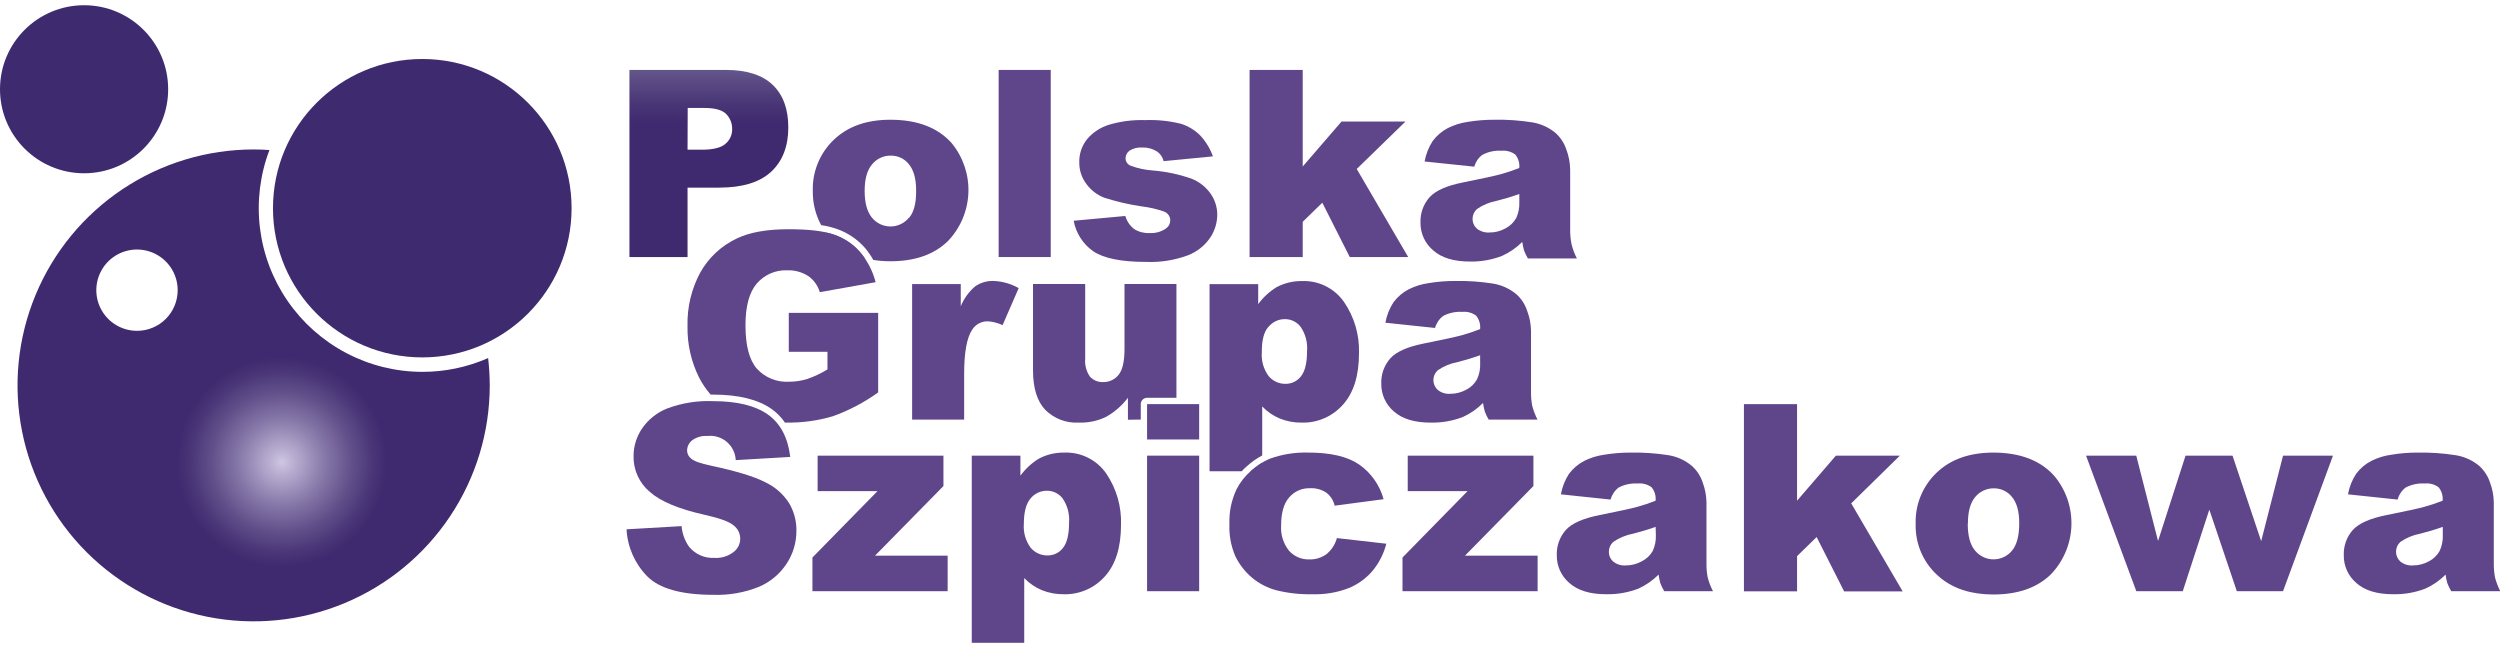
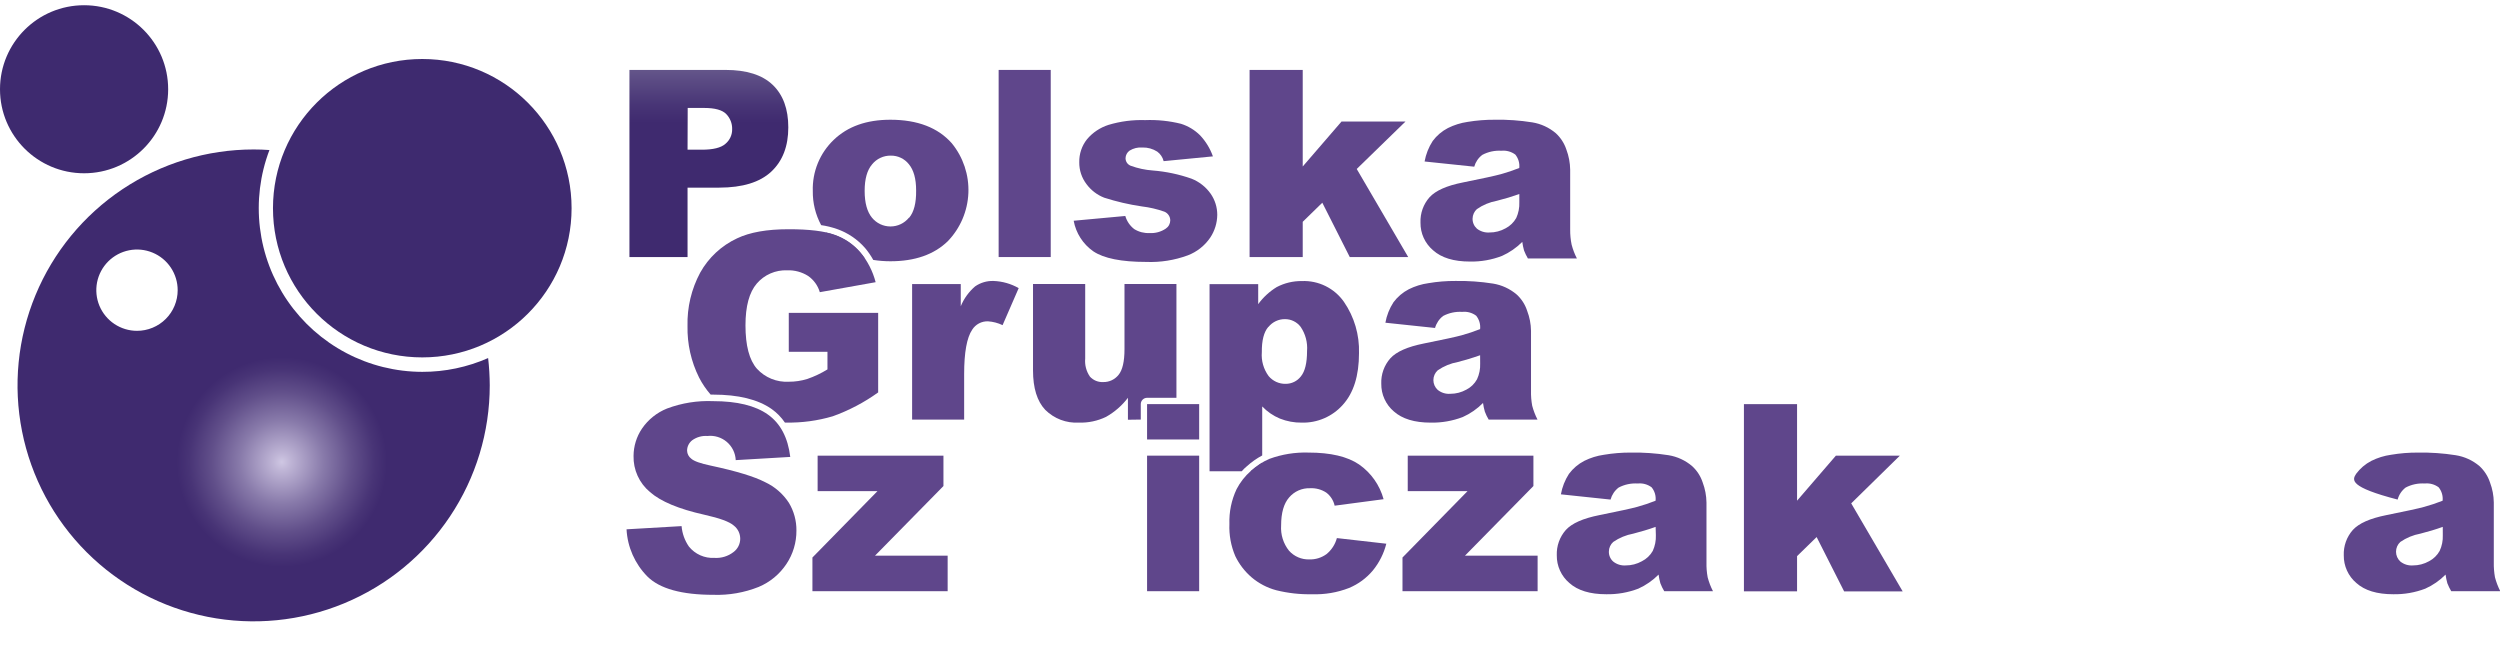
<svg xmlns="http://www.w3.org/2000/svg" width="200" height="52" viewBox="0 0 200 52" fill="none">
  <g clip-path="url(#clip0_1120_30728)">
    <path d="M50.355 5.594H58.048C59.727 5.594 60.982 5.992 61.815 6.788C62.648 7.585 63.064 8.719 63.064 10.19C63.064 11.701 62.609 12.882 61.7 13.732C60.791 14.582 59.403 15.008 57.537 15.011H55.004V20.564H50.355V5.594ZM55.004 11.976H56.15C57.04 11.976 57.678 11.823 58.029 11.51C58.204 11.367 58.344 11.185 58.438 10.979C58.532 10.774 58.578 10.549 58.572 10.323C58.577 10.103 58.538 9.884 58.457 9.679C58.376 9.474 58.256 9.287 58.102 9.128C57.789 8.8 57.197 8.636 56.333 8.636H55.016L55.004 11.976Z" fill="url(#paint0_linear_1120_30728)" />
    <path d="M79.891 5.594H84.058V20.564H79.891V5.594Z" fill="url(#paint1_linear_1120_30728)" />
    <path d="M85.894 17.659L90.024 17.278C90.144 17.695 90.395 18.062 90.738 18.327C91.105 18.556 91.533 18.666 91.964 18.644C92.424 18.673 92.881 18.548 93.263 18.289C93.373 18.216 93.463 18.118 93.526 18.002C93.588 17.886 93.621 17.757 93.622 17.625C93.619 17.477 93.573 17.332 93.49 17.21C93.406 17.087 93.289 16.991 93.152 16.934C92.569 16.727 91.964 16.587 91.349 16.514C90.328 16.365 89.322 16.131 88.339 15.816C87.772 15.596 87.279 15.218 86.918 14.728C86.536 14.227 86.333 13.613 86.341 12.983C86.326 12.314 86.546 11.66 86.964 11.136C87.417 10.601 88.011 10.204 88.679 9.991C89.63 9.705 90.621 9.576 91.613 9.609C92.577 9.572 93.541 9.671 94.478 9.903C95.053 10.083 95.577 10.399 96.005 10.823C96.462 11.308 96.812 11.883 97.033 12.51L93.091 12.892C93.016 12.585 92.834 12.315 92.579 12.129C92.226 11.903 91.814 11.789 91.395 11.8C91.035 11.772 90.675 11.859 90.368 12.048C90.27 12.117 90.189 12.208 90.133 12.313C90.076 12.419 90.046 12.536 90.043 12.655C90.043 12.785 90.082 12.912 90.154 13.02C90.227 13.127 90.331 13.21 90.451 13.258C91.024 13.468 91.623 13.597 92.231 13.64C93.284 13.723 94.322 13.943 95.318 14.293C95.932 14.534 96.463 14.95 96.846 15.488C97.196 15.986 97.383 16.581 97.381 17.19C97.374 17.84 97.177 18.474 96.815 19.015C96.377 19.656 95.753 20.149 95.028 20.427C93.964 20.82 92.834 20.999 91.701 20.954C89.717 20.954 88.305 20.671 87.465 20.106C86.639 19.529 86.075 18.65 85.894 17.659Z" fill="url(#paint2_linear_1120_30728)" />
    <path d="M99.967 5.594H104.218V13.319L107.324 9.72H112.442L108.538 13.518L112.656 20.564H107.981L105.784 16.217L104.218 17.744V20.564H99.967V5.594Z" fill="url(#paint3_linear_1120_30728)" />
    <path d="M117.94 13.335L113.967 12.919C114.073 12.334 114.293 11.776 114.617 11.278C114.939 10.845 115.356 10.491 115.835 10.243C116.33 9.997 116.862 9.83 117.409 9.751C118.125 9.633 118.849 9.575 119.575 9.579C120.581 9.56 121.587 9.631 122.581 9.789C123.278 9.902 123.93 10.203 124.468 10.659C124.854 11.015 125.143 11.463 125.308 11.961C125.502 12.476 125.606 13.021 125.614 13.572V18.358C125.609 18.765 125.647 19.17 125.729 19.569C125.829 19.953 125.971 20.326 126.153 20.679H122.233C122.113 20.476 122.009 20.262 121.924 20.042C121.86 19.815 121.813 19.584 121.783 19.351C121.315 19.821 120.765 20.202 120.159 20.473C119.341 20.789 118.469 20.942 117.592 20.924C116.299 20.924 115.317 20.623 114.647 20.023C114.326 19.751 114.069 19.412 113.894 19.029C113.72 18.646 113.633 18.229 113.639 17.809C113.61 17.064 113.87 16.336 114.365 15.778C114.85 15.248 115.74 14.851 117.039 14.595C118.597 14.282 119.608 14.062 120.071 13.934C120.571 13.797 121.062 13.631 121.542 13.438C121.562 13.247 121.545 13.054 121.491 12.87C121.436 12.686 121.346 12.515 121.225 12.366C120.906 12.129 120.509 12.02 120.113 12.06C119.584 12.027 119.055 12.14 118.586 12.389C118.272 12.624 118.045 12.957 117.94 13.335ZM121.546 15.522C120.975 15.726 120.38 15.905 119.758 16.061C119.183 16.166 118.636 16.393 118.154 16.725C118.047 16.821 117.961 16.939 117.901 17.07C117.841 17.202 117.809 17.344 117.806 17.488C117.802 17.639 117.831 17.788 117.89 17.927C117.949 18.065 118.038 18.189 118.15 18.29C118.436 18.515 118.796 18.625 119.159 18.599C119.611 18.602 120.056 18.486 120.45 18.263C120.806 18.078 121.101 17.792 121.298 17.442C121.479 17.047 121.564 16.614 121.546 16.179V15.522Z" fill="url(#paint4_linear_1120_30728)" />
    <path d="M76.151 11.469C75.041 10.209 73.4 9.579 71.227 9.579C69.325 9.579 67.816 10.115 66.701 11.186C66.15 11.712 65.716 12.347 65.427 13.052C65.138 13.756 65.001 14.513 65.024 15.274C65.009 16.229 65.24 17.171 65.692 18.011C66.123 18.073 66.546 18.177 66.957 18.32C67.828 18.625 68.605 19.151 69.21 19.847C69.458 20.14 69.675 20.458 69.86 20.794C70.315 20.866 70.775 20.901 71.235 20.901C73.191 20.901 74.719 20.367 75.819 19.301C76.824 18.26 77.412 16.886 77.471 15.44C77.53 13.994 77.057 12.577 76.14 11.457L76.151 11.469ZM72.713 17.419C72.534 17.637 72.309 17.813 72.053 17.934C71.798 18.055 71.519 18.117 71.237 18.117C70.954 18.117 70.676 18.055 70.42 17.934C70.165 17.813 69.94 17.637 69.761 17.419C69.379 16.957 69.172 16.244 69.172 15.278C69.172 14.312 69.371 13.614 69.768 13.148C69.948 12.925 70.177 12.746 70.438 12.625C70.698 12.504 70.982 12.444 71.269 12.45C71.546 12.447 71.82 12.507 72.069 12.626C72.319 12.745 72.538 12.92 72.71 13.137C73.091 13.598 73.29 14.282 73.29 15.236C73.303 16.236 73.117 16.964 72.732 17.419H72.713Z" fill="url(#paint5_linear_1120_30728)" />
    <path d="M66.784 18.805C66.549 18.719 66.308 18.652 66.062 18.602C66.336 18.97 66.653 19.303 67.006 19.595C67.645 20.112 68.392 20.481 69.191 20.675C69.073 20.509 68.946 20.349 68.809 20.198C68.266 19.566 67.569 19.086 66.784 18.805Z" fill="url(#paint6_linear_1120_30728)" />
    <path d="M72.969 22.725H76.861V24.5C77.112 23.888 77.505 23.344 78.007 22.912C78.439 22.612 78.956 22.459 79.481 22.477C80.189 22.503 80.88 22.699 81.495 23.05L80.207 26.012C79.842 25.837 79.446 25.734 79.042 25.706C78.79 25.697 78.541 25.755 78.318 25.872C78.096 25.99 77.908 26.165 77.774 26.378C77.346 27.012 77.132 28.196 77.132 29.932V33.566H72.969V22.725Z" fill="url(#paint7_linear_1120_30728)" />
    <path d="M114.803 26.237L110.831 25.817C110.935 25.233 111.156 24.676 111.48 24.179C111.803 23.745 112.221 23.39 112.702 23.141C113.197 22.894 113.728 22.729 114.276 22.653C114.991 22.531 115.716 22.472 116.442 22.477C117.447 22.46 118.451 22.53 119.444 22.687C120.142 22.8 120.796 23.103 121.335 23.561C121.722 23.915 122.01 24.364 122.172 24.863C122.369 25.376 122.474 25.92 122.481 26.47V31.26C122.471 31.662 122.503 32.064 122.576 32.459C122.677 32.842 122.819 33.213 123 33.566H119.093C118.972 33.363 118.869 33.15 118.787 32.928C118.721 32.702 118.673 32.471 118.642 32.237C118.176 32.711 117.625 33.093 117.019 33.363C116.201 33.676 115.331 33.828 114.456 33.81C113.162 33.81 112.179 33.511 111.507 32.913C111.186 32.64 110.93 32.3 110.756 31.916C110.582 31.533 110.496 31.116 110.502 30.695C110.474 29.95 110.734 29.223 111.228 28.665C111.709 28.134 112.603 27.741 113.902 27.481C115.463 27.168 116.475 26.948 116.938 26.821C117.437 26.683 117.928 26.518 118.409 26.328C118.45 25.943 118.336 25.557 118.092 25.256C117.774 25.017 117.376 24.908 116.98 24.951C116.451 24.916 115.922 25.029 115.453 25.275C115.137 25.516 114.909 25.854 114.803 26.237ZM118.409 28.42C117.836 28.626 117.24 28.807 116.621 28.962C116.046 29.068 115.499 29.294 115.017 29.626C114.908 29.726 114.821 29.846 114.761 29.981C114.701 30.116 114.671 30.262 114.671 30.409C114.671 30.556 114.701 30.702 114.761 30.837C114.821 30.971 114.908 31.092 115.017 31.191C115.3 31.42 115.659 31.532 116.022 31.504C116.474 31.506 116.919 31.39 117.313 31.169C117.672 30.985 117.967 30.698 118.161 30.344C118.344 29.95 118.43 29.518 118.413 29.084L118.409 28.42Z" fill="url(#paint8_linear_1120_30728)" />
    <path d="M50.123 42.345L54.527 42.089C54.575 42.676 54.777 43.239 55.112 43.723C55.355 44.025 55.667 44.265 56.022 44.423C56.377 44.581 56.764 44.652 57.151 44.631C57.7 44.667 58.244 44.502 58.679 44.166C58.844 44.044 58.978 43.885 59.072 43.702C59.165 43.52 59.215 43.318 59.218 43.113C59.22 42.908 59.175 42.705 59.087 42.52C58.998 42.336 58.868 42.174 58.706 42.047C58.367 41.742 57.578 41.452 56.338 41.177C54.301 40.721 52.853 40.116 51.995 39.36C51.572 39.008 51.235 38.566 51.008 38.065C50.781 37.565 50.671 37.02 50.684 36.471C50.688 35.694 50.922 34.935 51.357 34.291C51.851 33.566 52.551 33.005 53.366 32.68C54.543 32.239 55.796 32.039 57.052 32.092C58.965 32.092 60.424 32.449 61.43 33.161C62.435 33.874 63.033 35.005 63.221 36.554L58.859 36.81C58.846 36.531 58.776 36.258 58.653 36.007C58.53 35.756 58.357 35.533 58.144 35.352C57.931 35.171 57.684 35.036 57.416 34.954C57.149 34.873 56.868 34.847 56.59 34.879C56.157 34.847 55.727 34.969 55.375 35.222C55.248 35.321 55.145 35.447 55.074 35.591C55.003 35.735 54.966 35.894 54.967 36.054C54.97 36.18 55.003 36.303 55.061 36.414C55.119 36.525 55.202 36.621 55.303 36.696C55.52 36.894 56.04 37.077 56.857 37.249C58.895 37.684 60.343 38.125 61.204 38.57C61.984 38.933 62.646 39.509 63.114 40.23C63.516 40.898 63.723 41.665 63.714 42.444C63.721 43.395 63.443 44.325 62.916 45.116C62.372 45.937 61.597 46.577 60.689 46.956C59.543 47.411 58.315 47.626 57.083 47.586C54.536 47.586 52.771 47.096 51.788 46.116C50.79 45.105 50.197 43.764 50.123 42.345Z" fill="url(#paint9_linear_1120_30728)" />
    <path d="M63.102 25.03V28.145H66.197V29.553C65.689 29.866 65.148 30.122 64.585 30.317C64.105 30.466 63.605 30.541 63.102 30.538C62.627 30.564 62.152 30.485 61.712 30.305C61.271 30.126 60.876 29.851 60.555 29.5C59.944 28.805 59.638 27.645 59.638 26.026C59.638 24.5 59.94 23.385 60.543 22.683C60.841 22.335 61.214 22.059 61.635 21.876C62.055 21.693 62.511 21.607 62.969 21.625C63.562 21.602 64.148 21.759 64.65 22.076C65.1 22.39 65.43 22.847 65.585 23.374L70.051 22.576C69.823 21.699 69.406 20.882 68.828 20.183C68.281 19.548 67.576 19.067 66.785 18.789C65.962 18.486 64.725 18.336 63.072 18.339C61.356 18.339 59.989 18.581 58.973 19.064C57.72 19.646 56.684 20.609 56.013 21.816C55.312 23.125 54.964 24.593 55.001 26.076C54.971 27.506 55.288 28.922 55.925 30.202C56.177 30.694 56.489 31.153 56.853 31.569H57.052C59.061 31.569 60.631 31.951 61.72 32.714C62.14 33.011 62.504 33.38 62.793 33.806H62.877C64.143 33.831 65.406 33.661 66.621 33.302C67.915 32.838 69.137 32.196 70.253 31.393V25.03H63.102Z" fill="url(#paint10_linear_1120_30728)" />
    <path d="M65.41 36.451H75.476V38.883L69.998 44.456H75.812V47.295H64.994V44.601L70.197 39.291H65.41V36.451Z" fill="url(#paint11_linear_1120_30728)" />
-     <path d="M77.74 51.422V36.451H81.633V38.054C82.032 37.506 82.535 37.041 83.115 36.688C83.734 36.363 84.424 36.197 85.124 36.207C85.78 36.179 86.433 36.317 87.022 36.608C87.611 36.898 88.117 37.333 88.493 37.871C89.317 39.081 89.734 40.523 89.681 41.986C89.681 43.79 89.249 45.167 88.386 46.116C87.976 46.577 87.469 46.944 86.903 47.19C86.336 47.436 85.722 47.555 85.105 47.54C84.505 47.547 83.909 47.437 83.352 47.215C82.819 46.992 82.338 46.662 81.938 46.246V51.422H77.74ZM81.908 41.906C81.853 42.586 82.046 43.264 82.45 43.814C82.617 44.014 82.826 44.173 83.063 44.281C83.299 44.389 83.557 44.442 83.817 44.436C84.052 44.437 84.284 44.383 84.494 44.28C84.705 44.177 84.889 44.027 85.032 43.841C85.361 43.441 85.525 42.766 85.525 41.814C85.58 41.129 85.399 40.447 85.013 39.879C84.868 39.686 84.679 39.53 84.463 39.423C84.247 39.316 84.009 39.26 83.768 39.26C83.514 39.257 83.262 39.311 83.031 39.418C82.801 39.526 82.598 39.685 82.439 39.883C82.085 40.3 81.908 40.974 81.908 41.906Z" fill="url(#paint12_linear_1120_30728)" />
    <path d="M91.766 32.329H95.933V35.158H91.766V32.329ZM91.766 36.452H95.933V47.296H91.766V36.452Z" fill="url(#paint13_linear_1120_30728)" />
    <path d="M91.262 33.565V32.328C91.262 32.195 91.315 32.066 91.41 31.972C91.504 31.878 91.632 31.824 91.766 31.824H94.115V22.721H89.959V27.939C89.959 28.926 89.8 29.61 89.482 29.992C89.336 30.174 89.15 30.321 88.939 30.42C88.728 30.519 88.497 30.569 88.263 30.565C88.065 30.576 87.866 30.543 87.682 30.469C87.498 30.394 87.332 30.28 87.198 30.134C86.904 29.711 86.769 29.199 86.816 28.687V22.721H82.641V29.626C82.641 31.046 82.969 32.099 83.618 32.786C83.97 33.136 84.392 33.408 84.856 33.585C85.32 33.761 85.816 33.837 86.311 33.809C87.061 33.833 87.805 33.676 88.481 33.351C89.164 32.967 89.76 32.448 90.234 31.824V33.58L91.262 33.565Z" fill="url(#paint14_linear_1120_30728)" />
    <path d="M106.951 43.047L110.905 43.497C110.708 44.28 110.341 45.009 109.831 45.635C109.317 46.25 108.662 46.732 107.921 47.039C106.982 47.404 105.979 47.574 104.972 47.539C104.005 47.561 103.039 47.453 102.1 47.219C101.371 47.025 100.695 46.67 100.121 46.181C99.577 45.712 99.135 45.136 98.823 44.49C98.477 43.679 98.316 42.801 98.353 41.921C98.32 40.96 98.516 40.004 98.926 39.134C99.213 38.58 99.602 38.084 100.072 37.672C100.509 37.268 101.013 36.941 101.561 36.706C102.559 36.342 103.617 36.172 104.678 36.206C106.446 36.206 107.795 36.523 108.727 37.157C109.686 37.826 110.379 38.809 110.687 39.936L106.772 40.455C106.68 40.038 106.443 39.667 106.103 39.409C105.718 39.156 105.261 39.033 104.801 39.058C104.485 39.047 104.171 39.108 103.882 39.235C103.592 39.363 103.336 39.554 103.131 39.795C102.703 40.286 102.49 41.031 102.49 42.031C102.439 42.764 102.666 43.488 103.124 44.062C103.327 44.287 103.576 44.466 103.855 44.585C104.134 44.705 104.436 44.762 104.739 44.753C105.232 44.77 105.716 44.622 106.115 44.333C106.522 44.003 106.815 43.553 106.951 43.047Z" fill="url(#paint15_linear_1120_30728)" />
    <path d="M100.055 37.688H100.96V37.017" fill="url(#paint16_linear_1120_30728)" />
    <path d="M99.755 37.295C100.125 36.96 100.536 36.672 100.977 36.436V32.516C101.376 32.933 101.857 33.263 102.39 33.486C102.948 33.708 103.543 33.818 104.143 33.81C104.761 33.826 105.375 33.706 105.941 33.46C106.508 33.215 107.014 32.848 107.425 32.386C108.288 31.435 108.72 30.058 108.72 28.256C108.766 26.794 108.345 25.355 107.516 24.149C107.14 23.611 106.634 23.177 106.045 22.886C105.456 22.595 104.804 22.457 104.147 22.485C103.448 22.476 102.757 22.641 102.138 22.966C101.559 23.32 101.055 23.784 100.656 24.332V22.729H96.764V37.7H99.338C99.464 37.555 99.598 37.425 99.755 37.295ZM101.477 26.153C101.637 25.956 101.84 25.797 102.07 25.689C102.3 25.581 102.552 25.527 102.807 25.531C103.048 25.531 103.286 25.586 103.502 25.694C103.718 25.801 103.906 25.957 104.052 26.149C104.438 26.717 104.619 27.4 104.564 28.085C104.564 29.036 104.399 29.712 104.071 30.111C103.928 30.297 103.744 30.448 103.533 30.551C103.322 30.654 103.091 30.708 102.856 30.707C102.596 30.713 102.338 30.66 102.101 30.552C101.865 30.444 101.655 30.285 101.489 30.085C101.084 29.534 100.892 28.857 100.946 28.176C100.936 27.245 101.108 26.57 101.462 26.153H101.477Z" fill="url(#paint17_linear_1120_30728)" />
    <path d="M112.619 36.451H122.673V38.883L117.195 44.456H123.009V47.295H112.199V44.601L117.402 39.291H112.619V36.451Z" fill="url(#paint18_linear_1120_30728)" />
    <path d="M128.844 39.966L124.872 39.547C124.975 38.963 125.195 38.406 125.517 37.909C125.841 37.475 126.259 37.12 126.74 36.871C127.234 36.624 127.766 36.459 128.313 36.382C129.029 36.261 129.753 36.202 130.479 36.206C131.484 36.19 132.489 36.26 133.481 36.416C134.18 36.53 134.834 36.832 135.372 37.291C135.76 37.645 136.049 38.093 136.213 38.592C136.407 39.106 136.51 39.65 136.518 40.199V44.99C136.508 45.391 136.54 45.793 136.614 46.188C136.714 46.572 136.856 46.943 137.038 47.295H133.138C133.016 47.092 132.912 46.879 132.828 46.658C132.764 46.431 132.717 46.2 132.687 45.967C132.22 46.438 131.669 46.82 131.064 47.093C130.245 47.405 129.373 47.557 128.497 47.539C127.203 47.539 126.221 47.24 125.552 46.642C125.23 46.37 124.973 46.03 124.799 45.646C124.625 45.263 124.537 44.846 124.543 44.425C124.515 43.68 124.775 42.952 125.269 42.394C125.754 41.863 126.644 41.47 127.943 41.211C129.501 40.898 130.512 40.678 130.976 40.55C131.474 40.413 131.965 40.248 132.446 40.058C132.467 39.867 132.45 39.674 132.396 39.49C132.341 39.306 132.251 39.134 132.129 38.985C131.811 38.747 131.414 38.638 131.018 38.68C130.488 38.646 129.959 38.758 129.49 39.005C129.175 39.245 128.948 39.584 128.844 39.966ZM132.45 42.15C131.877 42.356 131.285 42.531 130.662 42.692C130.087 42.798 129.54 43.024 129.058 43.356C128.95 43.452 128.864 43.569 128.804 43.701C128.744 43.832 128.712 43.975 128.711 44.119C128.705 44.27 128.734 44.42 128.793 44.558C128.852 44.697 128.942 44.821 129.054 44.921C129.337 45.149 129.696 45.261 130.059 45.234C130.512 45.236 130.958 45.12 131.354 44.898C131.718 44.715 132.02 44.428 132.221 44.074C132.401 43.679 132.486 43.247 132.469 42.814L132.45 42.15Z" fill="url(#paint19_linear_1120_30728)" />
    <path d="M139.514 32.329H143.765V40.055L146.871 36.452H151.989L148.097 40.269L152.214 47.311H147.531L145.331 42.964L143.765 44.49V47.307H139.514V32.329Z" fill="url(#paint20_linear_1120_30728)" />
-     <path d="M153.253 41.906C153.229 41.145 153.365 40.388 153.653 39.684C153.942 38.979 154.375 38.344 154.926 37.818C156.046 36.746 157.555 36.21 159.452 36.207C161.627 36.207 163.269 36.843 164.38 38.116C165.297 39.236 165.771 40.654 165.711 42.101C165.651 43.548 165.062 44.922 164.055 45.964C162.952 47.027 161.425 47.559 159.471 47.559C157.73 47.559 156.32 47.117 155.243 46.234C154.599 45.716 154.084 45.055 153.738 44.304C153.393 43.553 153.227 42.732 153.253 41.906ZM157.42 41.906C157.42 42.872 157.615 43.589 158.008 44.051C158.188 44.269 158.413 44.445 158.668 44.566C158.923 44.686 159.202 44.749 159.485 44.749C159.767 44.749 160.046 44.686 160.301 44.566C160.557 44.445 160.782 44.269 160.961 44.051C161.346 43.593 161.538 42.86 161.538 41.852C161.538 40.913 161.344 40.215 160.957 39.757C160.786 39.54 160.567 39.364 160.317 39.245C160.068 39.125 159.794 39.064 159.517 39.066C159.23 39.062 158.945 39.123 158.685 39.243C158.424 39.364 158.194 39.542 158.012 39.765C157.619 40.234 157.432 40.944 157.432 41.895L157.42 41.906Z" fill="url(#paint21_linear_1120_30728)" />
-     <path d="M166.883 36.451H170.901L172.643 43.28L174.843 36.451H178.602L180.894 43.295L182.643 36.451H186.639L182.643 47.295H178.946L176.745 40.772L174.622 47.295H170.905L166.883 36.451Z" fill="url(#paint22_linear_1120_30728)" />
-     <path d="M191.811 39.966L187.838 39.547C187.943 38.963 188.164 38.406 188.488 37.909C188.81 37.475 189.226 37.12 189.706 36.871C190.201 36.624 190.732 36.459 191.28 36.382C191.995 36.261 192.72 36.202 193.446 36.207C194.452 36.19 195.458 36.26 196.452 36.416C197.157 36.527 197.818 36.829 198.362 37.291C198.746 37.647 199.034 38.095 199.198 38.592C199.393 39.106 199.496 39.65 199.504 40.199V44.99C199.496 45.391 199.528 45.793 199.599 46.188C199.7 46.572 199.842 46.943 200.023 47.295H196.097C195.976 47.092 195.873 46.878 195.787 46.658C195.723 46.431 195.676 46.2 195.646 45.967C195.179 46.44 194.629 46.822 194.022 47.093C193.204 47.405 192.332 47.557 191.456 47.539C190.159 47.539 189.178 47.24 188.511 46.642C188.189 46.37 187.932 46.03 187.758 45.646C187.584 45.263 187.496 44.846 187.502 44.425C187.474 43.68 187.734 42.952 188.228 42.394C188.713 41.864 189.603 41.47 190.902 41.211C192.46 40.898 193.471 40.678 193.935 40.55C194.435 40.413 194.927 40.248 195.409 40.058C195.45 39.673 195.336 39.287 195.092 38.985C194.772 38.747 194.374 38.638 193.977 38.68C193.447 38.646 192.918 38.758 192.449 39.005C192.136 39.247 191.912 39.584 191.811 39.966ZM195.421 42.15C194.848 42.356 194.25 42.536 193.629 42.692C193.053 42.798 192.507 43.024 192.025 43.356C191.917 43.456 191.83 43.577 191.771 43.711C191.712 43.846 191.682 43.991 191.682 44.139C191.682 44.285 191.712 44.431 191.771 44.566C191.83 44.7 191.917 44.821 192.025 44.921C192.309 45.149 192.67 45.261 193.033 45.234C193.485 45.236 193.93 45.12 194.324 44.898C194.682 44.712 194.977 44.425 195.172 44.074C195.356 43.68 195.442 43.248 195.424 42.814L195.421 42.15Z" fill="url(#paint23_linear_1120_30728)" />
+     <path d="M191.811 39.966C187.943 38.963 188.164 38.406 188.488 37.909C188.81 37.475 189.226 37.12 189.706 36.871C190.201 36.624 190.732 36.459 191.28 36.382C191.995 36.261 192.72 36.202 193.446 36.207C194.452 36.19 195.458 36.26 196.452 36.416C197.157 36.527 197.818 36.829 198.362 37.291C198.746 37.647 199.034 38.095 199.198 38.592C199.393 39.106 199.496 39.65 199.504 40.199V44.99C199.496 45.391 199.528 45.793 199.599 46.188C199.7 46.572 199.842 46.943 200.023 47.295H196.097C195.976 47.092 195.873 46.878 195.787 46.658C195.723 46.431 195.676 46.2 195.646 45.967C195.179 46.44 194.629 46.822 194.022 47.093C193.204 47.405 192.332 47.557 191.456 47.539C190.159 47.539 189.178 47.24 188.511 46.642C188.189 46.37 187.932 46.03 187.758 45.646C187.584 45.263 187.496 44.846 187.502 44.425C187.474 43.68 187.734 42.952 188.228 42.394C188.713 41.864 189.603 41.47 190.902 41.211C192.46 40.898 193.471 40.678 193.935 40.55C194.435 40.413 194.927 40.248 195.409 40.058C195.45 39.673 195.336 39.287 195.092 38.985C194.772 38.747 194.374 38.638 193.977 38.68C193.447 38.646 192.918 38.758 192.449 39.005C192.136 39.247 191.912 39.584 191.811 39.966ZM195.421 42.15C194.848 42.356 194.25 42.536 193.629 42.692C193.053 42.798 192.507 43.024 192.025 43.356C191.917 43.456 191.83 43.577 191.771 43.711C191.712 43.846 191.682 43.991 191.682 44.139C191.682 44.285 191.712 44.431 191.771 44.566C191.83 44.7 191.917 44.821 192.025 44.921C192.309 45.149 192.67 45.261 193.033 45.234C193.485 45.236 193.93 45.12 194.324 44.898C194.682 44.712 194.977 44.425 195.172 44.074C195.356 43.68 195.442 43.248 195.424 42.814L195.421 42.15Z" fill="url(#paint23_linear_1120_30728)" />
    <path d="M6.727 13.862C10.442 13.862 13.453 10.852 13.453 7.14C13.453 3.427 10.442 0.418 6.727 0.418C3.012 0.418 0 3.427 0 7.14C0 10.852 3.012 13.862 6.727 13.862Z" fill="#3E2A6F" />
    <path d="M33.782 28.592C40.379 28.592 45.727 23.248 45.727 16.656C45.727 10.064 40.379 4.72 33.782 4.72C27.186 4.72 21.838 10.064 21.838 16.656C21.838 23.248 27.186 28.592 33.782 28.592Z" fill="#3E2A6F" />
    <path d="M33.779 29.748C31.659 29.745 29.571 29.227 27.695 28.239C25.82 27.252 24.212 25.824 23.01 24.079C21.808 22.334 21.047 20.323 20.794 18.22C20.541 16.117 20.802 13.983 21.555 12.003C21.139 11.972 20.719 11.957 20.291 11.957C16.555 11.957 12.903 13.064 9.797 15.138C6.69 17.213 4.269 20.161 2.84 23.61C1.41 27.059 1.036 30.855 1.766 34.516C2.495 38.178 4.294 41.541 6.936 44.181C9.578 46.82 12.944 48.618 16.608 49.346C20.273 50.074 24.071 49.699 27.522 48.27C30.974 46.841 33.923 44.421 35.998 41.316C38.074 38.212 39.181 34.562 39.18 30.829C39.177 30.099 39.134 29.37 39.05 28.645C37.389 29.376 35.594 29.752 33.779 29.748ZM10.963 26.466C10.319 26.466 9.69 26.276 9.154 25.919C8.618 25.562 8.2 25.054 7.953 24.46C7.707 23.866 7.642 23.211 7.767 22.58C7.893 21.949 8.203 21.369 8.658 20.914C9.114 20.459 9.694 20.149 10.325 20.024C10.957 19.898 11.612 19.963 12.207 20.21C12.802 20.456 13.31 20.874 13.667 21.409C14.024 21.945 14.215 22.574 14.214 23.217C14.214 23.644 14.13 24.066 13.966 24.46C13.803 24.855 13.564 25.213 13.262 25.514C12.96 25.816 12.602 26.055 12.207 26.218C11.813 26.382 11.39 26.466 10.963 26.466Z" fill="url(#paint24_radial_1120_30728)" />
  </g>
  <defs>
    <linearGradient id="paint0_linear_1120_30728" x1="56.712" y1="2.483" x2="56.712" y2="11.125" gradientUnits="userSpaceOnUse">
      <stop stop-color="#5F468B" />
      <stop offset="0.22" stop-color="#726695" />
      <stop offset="0.39" stop-color="#615288" />
      <stop offset="0.68" stop-color="#483576" />
      <stop offset="0.85" stop-color="#3F2A6F" />
    </linearGradient>
    <linearGradient id="paint1_linear_1120_30728" x1="1123.69" y1="3542.24" x2="1123.69" y2="3881.18" gradientUnits="userSpaceOnUse">
      <stop stop-color="#5F468B" />
      <stop offset="0.22" stop-color="#726695" />
      <stop offset="0.39" stop-color="#615288" />
      <stop offset="0.68" stop-color="#483576" />
      <stop offset="0.85" stop-color="#3F2A6F" />
    </linearGradient>
    <linearGradient id="paint2_linear_1120_30728" x1="3253.99" y1="2696.13" x2="3253.99" y2="2953.3" gradientUnits="userSpaceOnUse">
      <stop stop-color="#5F468B" />
      <stop offset="0.22" stop-color="#726695" />
      <stop offset="0.39" stop-color="#615288" />
      <stop offset="0.68" stop-color="#483576" />
      <stop offset="0.85" stop-color="#3F2A6F" />
    </linearGradient>
    <linearGradient id="paint3_linear_1120_30728" x1="4086.7" y1="3542.24" x2="4086.7" y2="3881.18" gradientUnits="userSpaceOnUse">
      <stop stop-color="#5F468B" />
      <stop offset="0.22" stop-color="#726695" />
      <stop offset="0.39" stop-color="#615288" />
      <stop offset="0.68" stop-color="#483576" />
      <stop offset="0.85" stop-color="#3F2A6F" />
    </linearGradient>
    <linearGradient id="paint4_linear_1120_30728" x1="4490.54" y1="2693.68" x2="4490.54" y2="2950.61" gradientUnits="userSpaceOnUse">
      <stop stop-color="#5F468B" />
      <stop offset="0.22" stop-color="#726695" />
      <stop offset="0.39" stop-color="#615288" />
      <stop offset="0.68" stop-color="#483576" />
      <stop offset="0.85" stop-color="#3F2A6F" />
    </linearGradient>
    <linearGradient id="paint5_linear_1120_30728" x1="2834.95" y1="2687.22" x2="2834.95" y2="2943.54" gradientUnits="userSpaceOnUse">
      <stop stop-color="#5F468B" />
      <stop offset="0.22" stop-color="#726695" />
      <stop offset="0.39" stop-color="#615288" />
      <stop offset="0.68" stop-color="#483576" />
      <stop offset="0.85" stop-color="#3F2A6F" />
    </linearGradient>
    <linearGradient id="paint6_linear_1120_30728" x1="732.099" y1="588.753" x2="732.099" y2="597.354" gradientUnits="userSpaceOnUse">
      <stop stop-color="#5F468B" />
      <stop offset="0.22" stop-color="#726695" />
      <stop offset="0.39" stop-color="#615288" />
      <stop offset="0.68" stop-color="#483576" />
      <stop offset="0.85" stop-color="#3F2A6F" />
    </linearGradient>
    <linearGradient id="paint7_linear_1120_30728" x1="2102.61" y1="3020.12" x2="2102.61" y2="3271.19" gradientUnits="userSpaceOnUse">
      <stop stop-color="#5F468B" />
      <stop offset="0.22" stop-color="#726695" />
      <stop offset="0.39" stop-color="#615288" />
      <stop offset="0.68" stop-color="#483576" />
      <stop offset="0.85" stop-color="#3F2A6F" />
    </linearGradient>
    <linearGradient id="paint8_linear_1120_30728" x1="4379.28" y1="3086.79" x2="4379.28" y2="3343.46" gradientUnits="userSpaceOnUse">
      <stop stop-color="#5F468B" />
      <stop offset="0.22" stop-color="#726695" />
      <stop offset="0.39" stop-color="#615288" />
      <stop offset="0.68" stop-color="#483576" />
      <stop offset="0.85" stop-color="#3F2A6F" />
    </linearGradient>
    <linearGradient id="paint9_linear_1120_30728" x1="2562.57" y1="4781.27" x2="2562.57" y2="5132.34" gradientUnits="userSpaceOnUse">
      <stop stop-color="#5F468B" />
      <stop offset="0.22" stop-color="#726695" />
      <stop offset="0.39" stop-color="#615288" />
      <stop offset="0.68" stop-color="#483576" />
      <stop offset="0.85" stop-color="#3F2A6F" />
    </linearGradient>
    <linearGradient id="paint10_linear_1120_30728" x1="3102.96" y1="4199.67" x2="3102.96" y2="4549.89" gradientUnits="userSpaceOnUse">
      <stop stop-color="#5F468B" />
      <stop offset="0.22" stop-color="#726695" />
      <stop offset="0.39" stop-color="#615288" />
      <stop offset="0.68" stop-color="#483576" />
      <stop offset="0.85" stop-color="#3F2A6F" />
    </linearGradient>
    <linearGradient id="paint11_linear_1120_30728" x1="2446.71" y1="3357.74" x2="2446.71" y2="3603.26" gradientUnits="userSpaceOnUse">
      <stop stop-color="#5F468B" />
      <stop offset="0.22" stop-color="#726695" />
      <stop offset="0.39" stop-color="#615288" />
      <stop offset="0.68" stop-color="#483576" />
      <stop offset="0.85" stop-color="#3F2A6F" />
    </linearGradient>
    <linearGradient id="paint12_linear_1120_30728" x1="3123.74" y1="4697.15" x2="3123.74" y2="5041.7" gradientUnits="userSpaceOnUse">
      <stop stop-color="#5F468B" />
      <stop offset="0.22" stop-color="#726695" />
      <stop offset="0.39" stop-color="#615288" />
      <stop offset="0.68" stop-color="#483576" />
      <stop offset="0.85" stop-color="#3F2A6F" />
    </linearGradient>
    <linearGradient id="paint13_linear_1120_30728" x1="1265.01" y1="4616.2" x2="1265.01" y2="4955.05" gradientUnits="userSpaceOnUse">
      <stop stop-color="#5F468B" />
      <stop offset="0.22" stop-color="#726695" />
      <stop offset="0.39" stop-color="#615288" />
      <stop offset="0.68" stop-color="#483576" />
      <stop offset="0.85" stop-color="#3F2A6F" />
    </linearGradient>
    <linearGradient id="paint14_linear_1120_30728" x1="3148.89" y1="3021.5" x2="3148.89" y2="3272.68" gradientUnits="userSpaceOnUse">
      <stop stop-color="#5F468B" />
      <stop offset="0.22" stop-color="#726695" />
      <stop offset="0.39" stop-color="#615288" />
      <stop offset="0.68" stop-color="#483576" />
      <stop offset="0.85" stop-color="#3F2A6F" />
    </linearGradient>
    <linearGradient id="paint15_linear_1120_30728" x1="3987.97" y1="3509.8" x2="3987.97" y2="3766.58" gradientUnits="userSpaceOnUse">
      <stop stop-color="#5F468B" />
      <stop offset="0.22" stop-color="#726695" />
      <stop offset="0.39" stop-color="#615288" />
      <stop offset="0.68" stop-color="#483576" />
      <stop offset="0.85" stop-color="#3F2A6F" />
    </linearGradient>
    <linearGradient id="paint16_linear_1120_30728" x1="338.263" y1="100.885" x2="338.263" y2="101.557" gradientUnits="userSpaceOnUse">
      <stop stop-color="#5F468B" />
      <stop offset="0.22" stop-color="#726695" />
      <stop offset="0.39" stop-color="#615288" />
      <stop offset="0.68" stop-color="#483576" />
      <stop offset="0.85" stop-color="#3F2A6F" />
    </linearGradient>
    <linearGradient id="paint17_linear_1120_30728" x1="3741.99" y1="4136.02" x2="3741.99" y2="4480.56" gradientUnits="userSpaceOnUse">
      <stop stop-color="#5F468B" />
      <stop offset="0.22" stop-color="#726695" />
      <stop offset="0.39" stop-color="#615288" />
      <stop offset="0.68" stop-color="#483576" />
      <stop offset="0.85" stop-color="#3F2A6F" />
    </linearGradient>
    <linearGradient id="paint18_linear_1120_30728" x1="3828.24" y1="3357.74" x2="3828.24" y2="3603.26" gradientUnits="userSpaceOnUse">
      <stop stop-color="#5F468B" />
      <stop offset="0.22" stop-color="#726695" />
      <stop offset="0.39" stop-color="#615288" />
      <stop offset="0.68" stop-color="#483576" />
      <stop offset="0.85" stop-color="#3F2A6F" />
    </linearGradient>
    <linearGradient id="paint19_linear_1120_30728" x1="4851.51" y1="3508.29" x2="4851.51" y2="3764.95" gradientUnits="userSpaceOnUse">
      <stop stop-color="#5F468B" />
      <stop offset="0.22" stop-color="#726695" />
      <stop offset="0.39" stop-color="#615288" />
      <stop offset="0.68" stop-color="#483576" />
      <stop offset="0.85" stop-color="#3F2A6F" />
    </linearGradient>
    <linearGradient id="paint20_linear_1120_30728" x1="5444.88" y1="4620.88" x2="5444.88" y2="4960.07" gradientUnits="userSpaceOnUse">
      <stop stop-color="#5F468B" />
      <stop offset="0.22" stop-color="#726695" />
      <stop offset="0.39" stop-color="#615288" />
      <stop offset="0.68" stop-color="#483576" />
      <stop offset="0.85" stop-color="#3F2A6F" />
    </linearGradient>
    <linearGradient id="paint21_linear_1120_30728" x1="5805.07" y1="3512.98" x2="5805.07" y2="3769.99" gradientUnits="userSpaceOnUse">
      <stop stop-color="#5F468B" />
      <stop offset="0.22" stop-color="#726695" />
      <stop offset="0.39" stop-color="#615288" />
      <stop offset="0.68" stop-color="#483576" />
      <stop offset="0.85" stop-color="#3F2A6F" />
    </linearGradient>
    <linearGradient id="paint22_linear_1120_30728" x1="10017.2" y1="3357.74" x2="10017.2" y2="3603.26" gradientUnits="userSpaceOnUse">
      <stop stop-color="#5F468B" />
      <stop offset="0.22" stop-color="#726695" />
      <stop offset="0.39" stop-color="#615288" />
      <stop offset="0.68" stop-color="#483576" />
      <stop offset="0.85" stop-color="#3F2A6F" />
    </linearGradient>
    <linearGradient id="paint23_linear_1120_30728" x1="6988.7" y1="3508.3" x2="6988.7" y2="3764.96" gradientUnits="userSpaceOnUse">
      <stop stop-color="#5F468B" />
      <stop offset="0.22" stop-color="#726695" />
      <stop offset="0.39" stop-color="#615288" />
      <stop offset="0.68" stop-color="#483576" />
      <stop offset="0.85" stop-color="#3F2A6F" />
    </linearGradient>
    <radialGradient id="paint24_radial_1120_30728" cx="0" cy="0" r="1" gradientUnits="userSpaceOnUse" gradientTransform="translate(22.545 36.967) scale(9.889 9.882)">
      <stop stop-color="#CFC7E3" />
      <stop offset="0.07" stop-color="#BFB5D6" />
      <stop offset="0.34" stop-color="#887AAA" />
      <stop offset="0.57" stop-color="#614F8A" />
      <stop offset="0.75" stop-color="#483476" />
      <stop offset="0.85" stop-color="#3F2A6F" />
    </radialGradient>
    <clipPath id="clip0_1120_30728">
      <rect width="200" height="51" fill="white" transform="translate(0 0.418)" />
    </clipPath>
  </defs>
</svg>